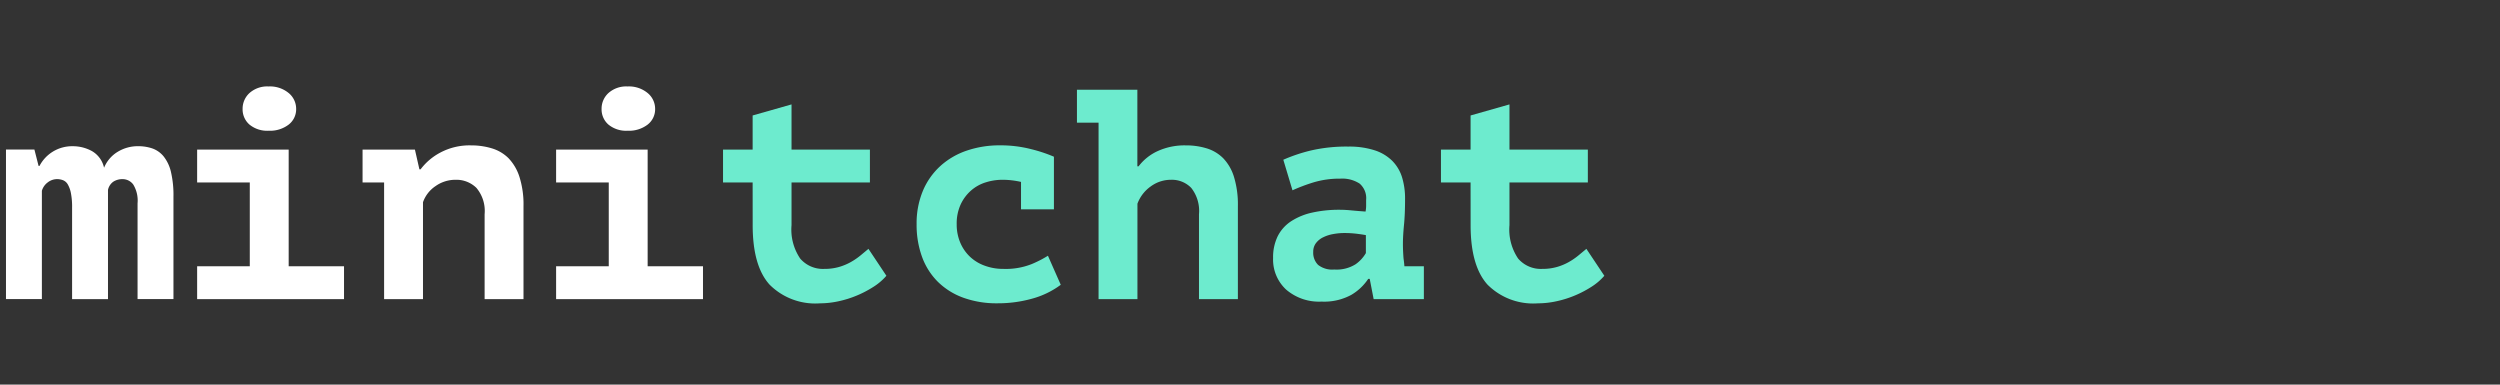
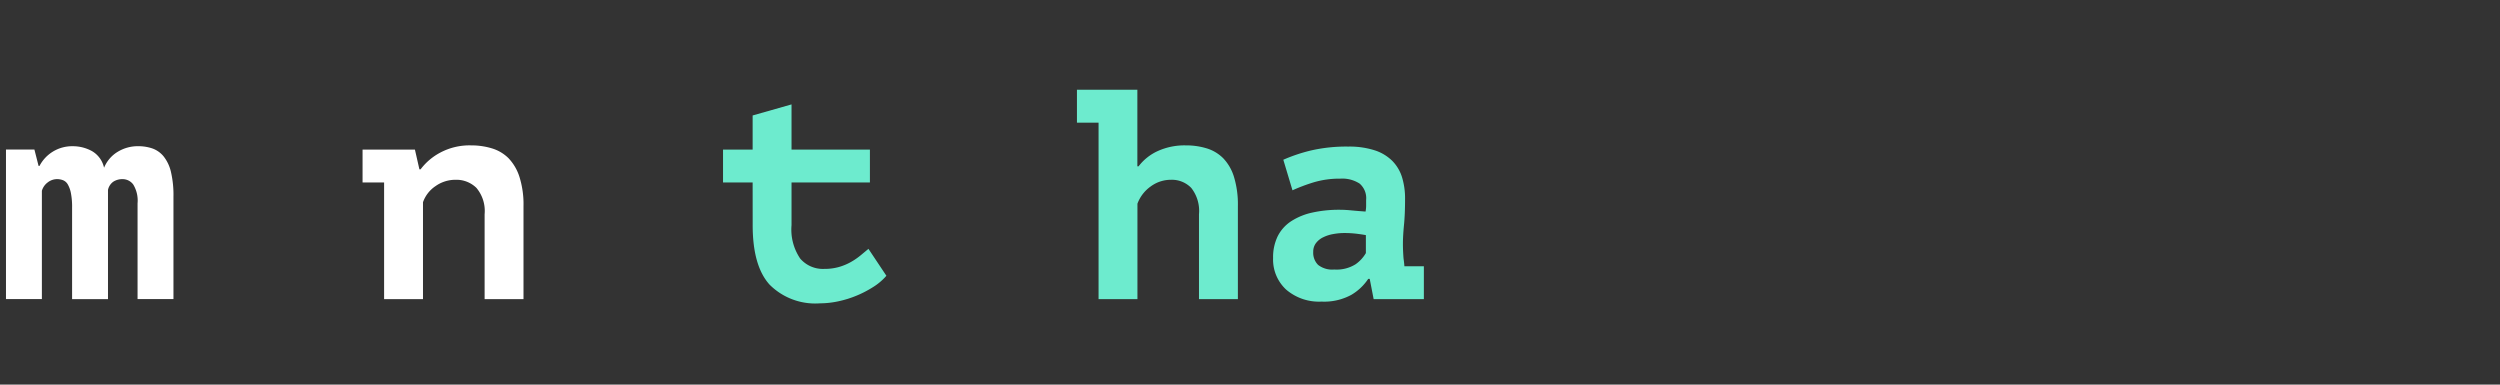
<svg xmlns="http://www.w3.org/2000/svg" width="234" height="36" viewBox="0 0 234 36">
  <rect x="0" y="0" width="234" height="36" fill="#333333" stroke="none" />
  <defs>
    <clipPath id="clip-path">
      <rect id="Rectangle_7" data-name="Rectangle 7" width="234" height="36" transform="translate(-471.302 297.173)" fill="none" />
    </clipPath>
  </defs>
  <g id="Group_29" data-name="Group 29" transform="translate(471.302 -297.173)">
    <g id="Group_28" data-name="Group 28" clip-path="url(#clip-path)">
      <g id="Group_26" data-name="Group 26" style="isolation: isolate">
        <path id="Path_59" data-name="Path 59" d="M-464.554,325.173V316.6a6.631,6.631,0,0,0-.112-1.357,2.6,2.6,0,0,0-.294-.812.9.9,0,0,0-.448-.392,1.577,1.577,0,0,0-.546-.1,1.433,1.433,0,0,0-.882.308,1.493,1.493,0,0,0-.546.784v10.136h-3.36v-14h2.66l.392,1.54h.084a3.434,3.434,0,0,1,1.232-1.33,3.465,3.465,0,0,1,1.9-.518,3.705,3.705,0,0,1,1.764.448,2.38,2.38,0,0,1,1.148,1.568,3.127,3.127,0,0,1,1.288-1.5,3.6,3.6,0,0,1,1.876-.518,4.109,4.109,0,0,1,1.358.21,2.407,2.407,0,0,1,1.05.741,3.656,3.656,0,0,1,.686,1.443,9.509,9.509,0,0,1,.238,2.338v9.576h-3.36v-8.96a2.886,2.886,0,0,0-.406-1.764,1.234,1.234,0,0,0-.994-.5,1.548,1.548,0,0,0-.868.238,1.254,1.254,0,0,0-.5.77v10.22Z" fill="#fff" />
-         <path id="Path_60" data-name="Path 60" d="M-452.85,322.093h4.928v-7.84h-4.928v-3.08h8.568v10.92h5.18v3.08H-452.85Zm4.256-14.728a1.981,1.981,0,0,1,.644-1.484,2.49,2.49,0,0,1,1.792-.616,2.741,2.741,0,0,1,1.876.616,1.908,1.908,0,0,1,.7,1.484,1.815,1.815,0,0,1-.7,1.47,2.867,2.867,0,0,1-1.876.574,2.6,2.6,0,0,1-1.792-.574A1.881,1.881,0,0,1-448.594,307.365Z" fill="#fff" />
        <path id="Path_61" data-name="Path 61" d="M-437.366,311.173h4.9l.42,1.848h.112a5.543,5.543,0,0,1,1.848-1.568,5.829,5.829,0,0,1,2.884-.672,6.577,6.577,0,0,1,1.946.28,3.72,3.72,0,0,1,1.554.923,4.5,4.5,0,0,1,1.022,1.75,8.539,8.539,0,0,1,.378,2.731v8.708h-3.64v-7.952a3.346,3.346,0,0,0-.77-2.464,2.665,2.665,0,0,0-1.946-.756,3.208,3.208,0,0,0-1.89.6,3.011,3.011,0,0,0-1.162,1.5v9.072h-3.64v-10.92h-2.016Z" fill="#fff" />
-         <path id="Path_62" data-name="Path 62" d="M-419.25,322.093h4.928v-7.84h-4.928v-3.08h8.568v10.92h5.18v3.08H-419.25Zm4.256-14.728a1.98,1.98,0,0,1,.643-1.484,2.492,2.492,0,0,1,1.793-.616,2.742,2.742,0,0,1,1.876.616,1.911,1.911,0,0,1,.7,1.484,1.818,1.818,0,0,1-.7,1.47,2.867,2.867,0,0,1-1.876.574,2.6,2.6,0,0,1-1.793-.574A1.88,1.88,0,0,1-414.994,307.365Z" fill="#fff" />
      </g>
      <g id="Group_27" data-name="Group 27" style="isolation: isolate">
        <path id="Path_63" data-name="Path 63" d="M-400.855,314.253h-2.772v-3.08h2.772V307.98l3.64-1.035v4.228h7.336v3.08h-7.336v4a4.83,4.83,0,0,0,.812,3.122,2.8,2.8,0,0,0,2.268.966,4.847,4.847,0,0,0,1.372-.182,5.167,5.167,0,0,0,1.106-.462,6.317,6.317,0,0,0,.9-.616l.742-.616,1.68,2.52a5.409,5.409,0,0,1-1.19,1.022,10.035,10.035,0,0,1-1.54.812,9.724,9.724,0,0,1-1.722.546,8.288,8.288,0,0,1-1.764.2,6.037,6.037,0,0,1-4.718-1.75q-1.582-1.749-1.582-5.557Z" fill="#6debce" />
-         <path id="Path_64" data-name="Path 64" d="M-372.015,323.829a8.027,8.027,0,0,1-2.688,1.3,11.829,11.829,0,0,1-3.22.433,9.131,9.131,0,0,1-3.234-.531,6.585,6.585,0,0,1-2.38-1.5,6.36,6.36,0,0,1-1.47-2.338,8.714,8.714,0,0,1-.5-3.024,7.9,7.9,0,0,1,.588-3.136,6.6,6.6,0,0,1,1.638-2.324,7.044,7.044,0,0,1,2.478-1.442,9.509,9.509,0,0,1,3.108-.49,11.419,11.419,0,0,1,2.94.364,13.674,13.674,0,0,1,2.1.7v4.927h-3.08V314.2a7.847,7.847,0,0,0-1.736-.2,5.221,5.221,0,0,0-1.554.238,3.772,3.772,0,0,0-1.372.756,3.952,3.952,0,0,0-.98,1.3,4.282,4.282,0,0,0-.378,1.876,4.322,4.322,0,0,0,.308,1.652,3.925,3.925,0,0,0,.868,1.316,3.926,3.926,0,0,0,1.386.881,5,5,0,0,0,1.834.323,6.559,6.559,0,0,0,2.618-.449,10.379,10.379,0,0,0,1.526-.783Z" fill="#6debce" />
        <path id="Path_65" data-name="Path 65" d="M-370.5,305.573h5.655v7.168h.113a4.719,4.719,0,0,1,1.792-1.428,6.068,6.068,0,0,1,2.631-.532,6.528,6.528,0,0,1,1.96.28,3.714,3.714,0,0,1,1.54.923,4.361,4.361,0,0,1,1.009,1.75,8.864,8.864,0,0,1,.364,2.731v8.708h-3.641v-7.952a3.467,3.467,0,0,0-.728-2.464,2.521,2.521,0,0,0-1.9-.756,3.169,3.169,0,0,0-1.9.63,3.432,3.432,0,0,0-1.233,1.61v8.932h-3.639v-16.52H-370.5Z" fill="#6debce" />
        <path id="Path_66" data-name="Path 66" d="M-351.184,312.125a15.321,15.321,0,0,1,2.59-.868,14.684,14.684,0,0,1,3.487-.364,7.711,7.711,0,0,1,2.478.35,4.144,4.144,0,0,1,1.651.994,3.787,3.787,0,0,1,.911,1.539,6.783,6.783,0,0,1,.279,2.017q0,1.428-.1,2.436t-.1,1.792q0,.588.055,1.316c.037.262.066.514.084.756h1.821v3.08h-4.7l-.368-1.9h-.139a4.835,4.835,0,0,1-1.586,1.5,5.3,5.3,0,0,1-2.783.629,4.719,4.719,0,0,1-3.312-1.12,3.827,3.827,0,0,1-1.224-2.967,4.46,4.46,0,0,1,.431-2.03,3.628,3.628,0,0,1,1.252-1.4,5.96,5.96,0,0,1,1.976-.813,11.555,11.555,0,0,1,2.573-.265q.5,0,1.058.055t1.363.113a2.874,2.874,0,0,0,.055-.56v-.532a1.79,1.79,0,0,0-.611-1.526,2.971,2.971,0,0,0-1.807-.462,8.406,8.406,0,0,0-2.558.364,16.5,16.5,0,0,0-1.918.727Zm4.766,10.275a3.352,3.352,0,0,0,1.993-.489,3.292,3.292,0,0,0,.969-1.05v-1.68q-.276-.055-.831-.126a9.619,9.619,0,0,0-1.19-.071,5.763,5.763,0,0,0-1.052.1,3.468,3.468,0,0,0-.941.308,1.856,1.856,0,0,0-.665.546,1.326,1.326,0,0,0-.249.812,1.6,1.6,0,0,0,.457,1.218A2.146,2.146,0,0,0-346.418,322.4Z" fill="#6debce" />
-         <path id="Path_67" data-name="Path 67" d="M-333.656,314.253h-2.772v-3.08h2.772V307.98l3.64-1.035v4.228h7.336v3.08h-7.336v4a4.83,4.83,0,0,0,.812,3.122,2.8,2.8,0,0,0,2.268.966,4.847,4.847,0,0,0,1.372-.182,5.146,5.146,0,0,0,1.106-.462,6.259,6.259,0,0,0,.9-.616l.742-.616,1.68,2.52a5.408,5.408,0,0,1-1.19,1.022,9.988,9.988,0,0,1-1.54.812,9.7,9.7,0,0,1-1.722.546,8.274,8.274,0,0,1-1.764.2,6.037,6.037,0,0,1-4.718-1.75q-1.581-1.749-1.582-5.557Z" fill="#6debce" />
      </g>
    </g>
  </g>
</svg>